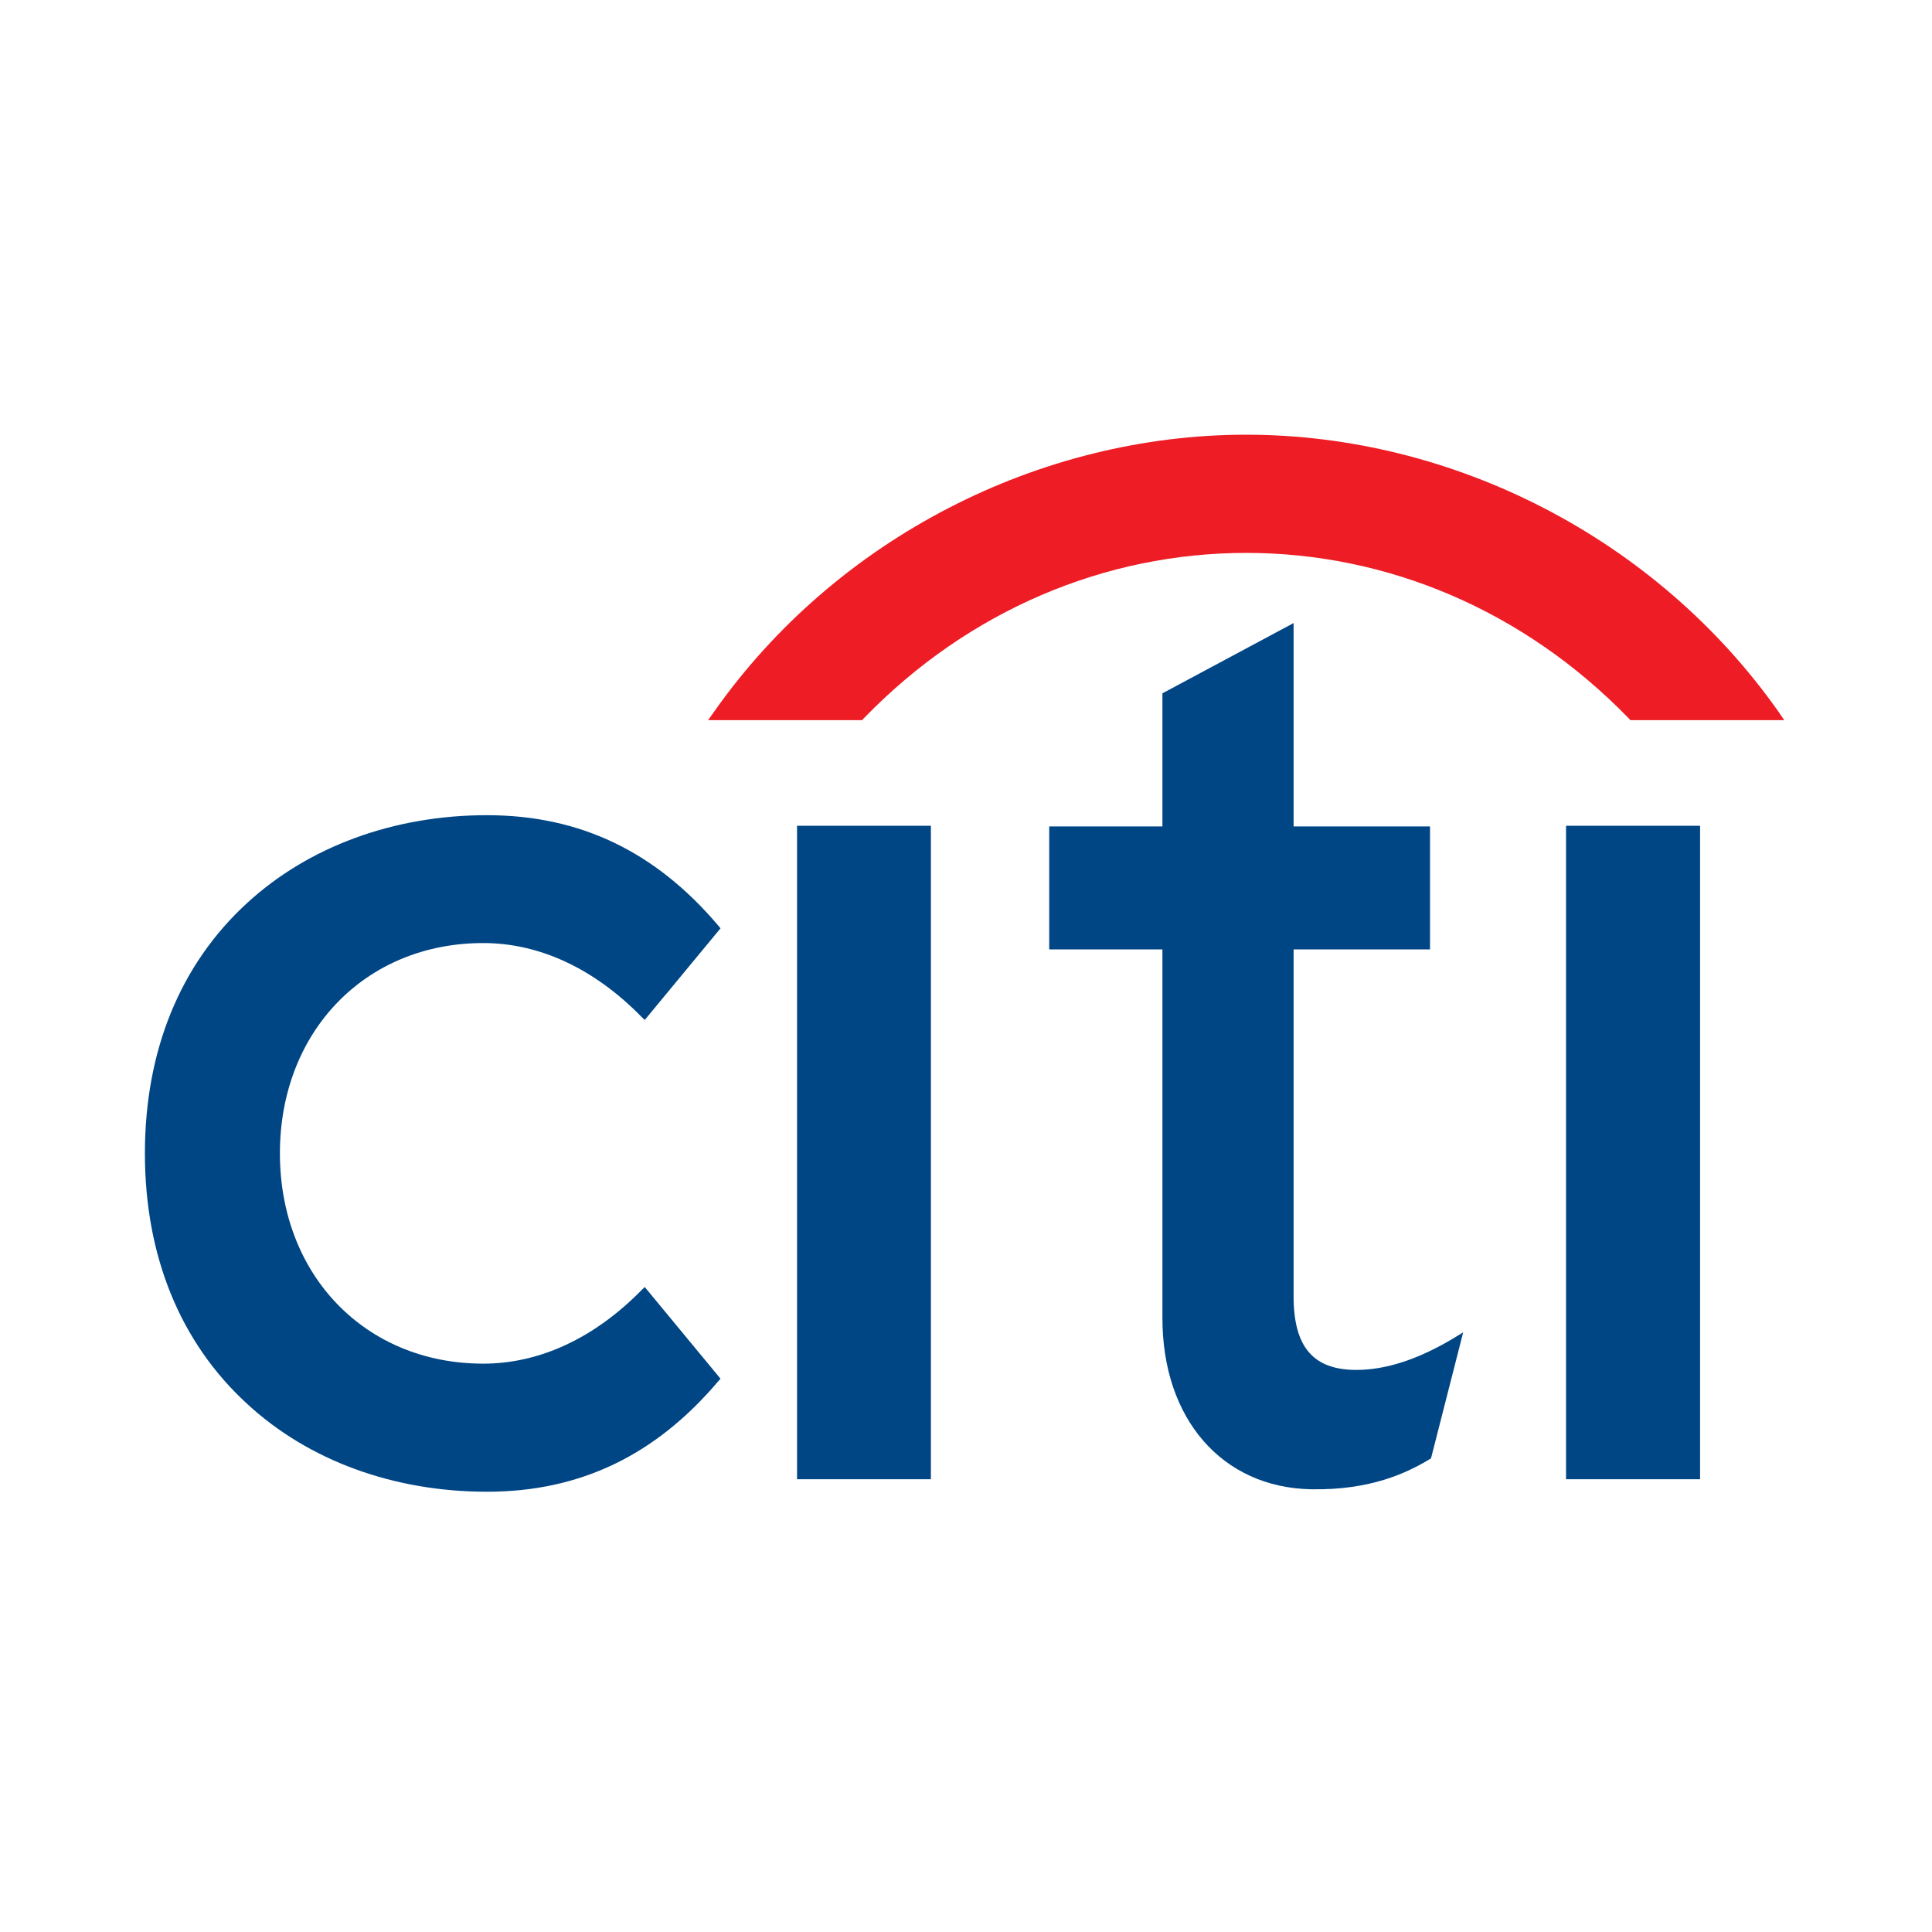
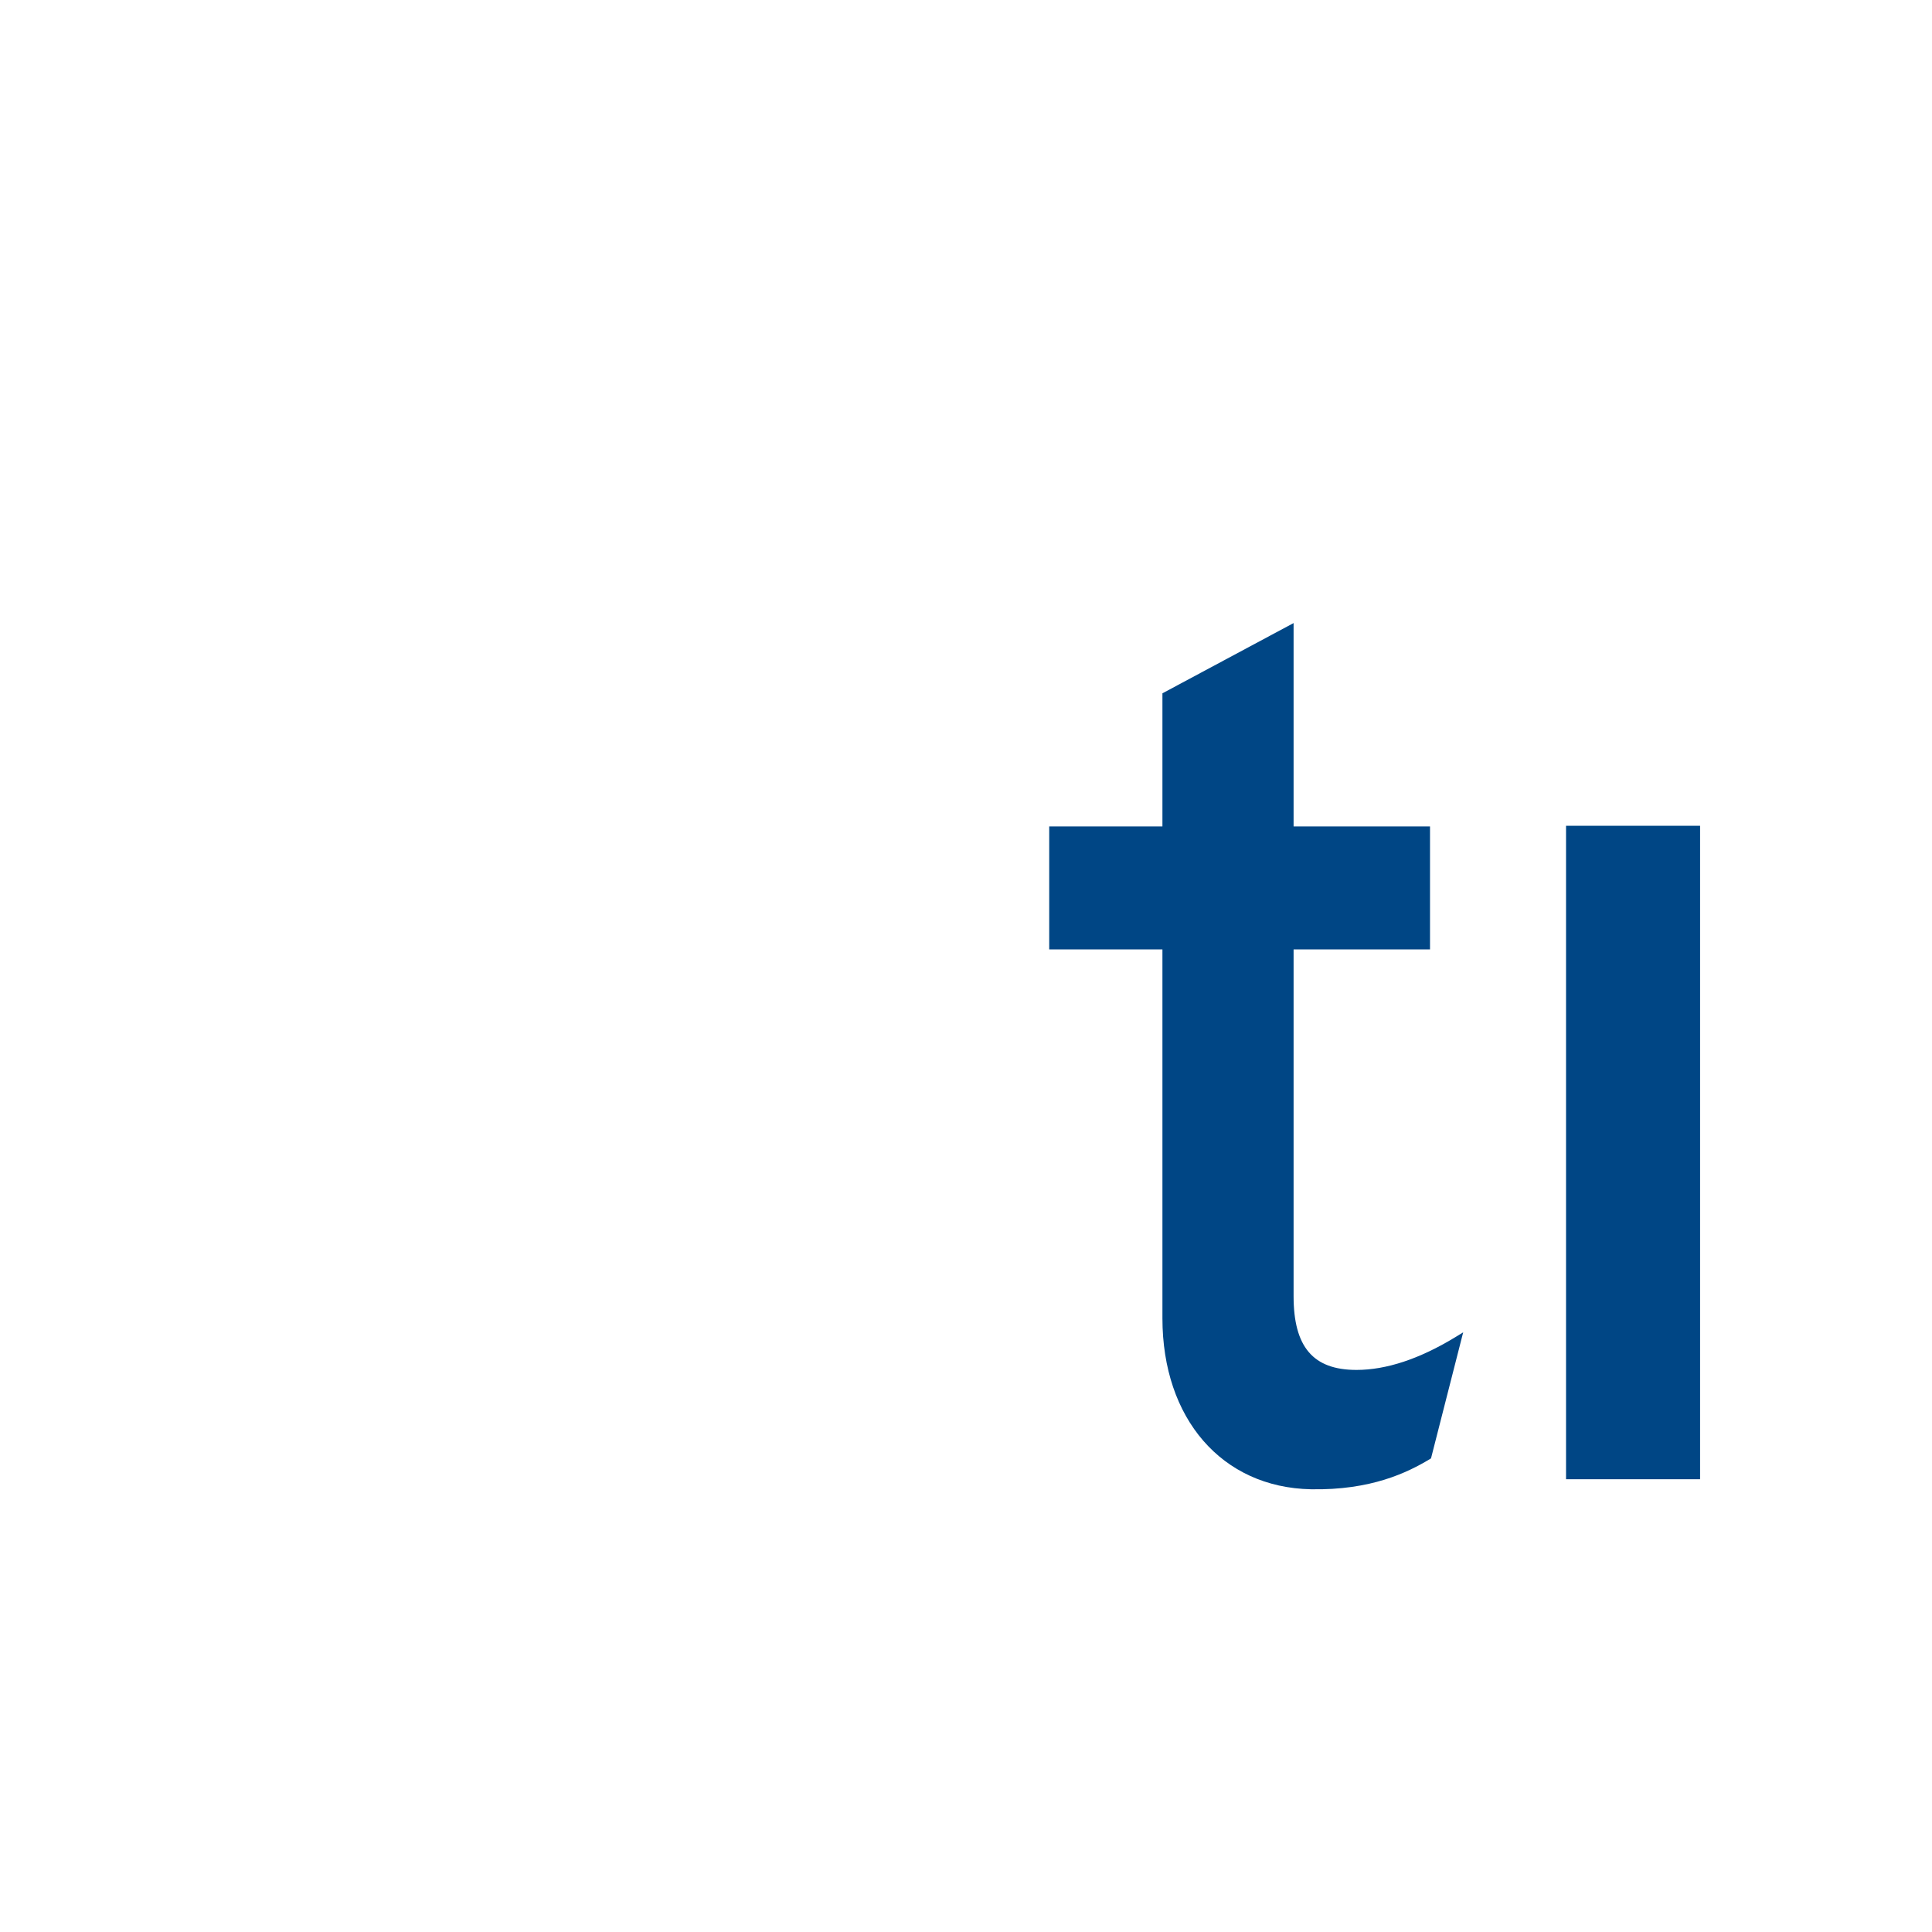
<svg xmlns="http://www.w3.org/2000/svg" width="100" height="100" viewBox="0 0 100 100" fill="none">
-   <path d="M33.372 66.616L33.216 66.767C30.766 69.263 27.931 70.582 25.011 70.582C18.913 70.582 14.488 66.007 14.488 59.696C14.488 53.395 18.913 48.812 25.011 48.812C27.931 48.812 30.766 50.138 33.216 52.644L33.372 52.793L37.294 48.049L37.189 47.923C33.928 44.069 30.013 42.194 25.201 42.194C20.378 42.194 15.961 43.82 12.782 46.748C9.321 49.922 7.5 54.397 7.5 59.696C7.5 64.995 9.321 69.481 12.782 72.654C15.961 75.599 20.378 77.212 25.201 77.212C30.013 77.212 33.928 75.335 37.189 71.479L37.294 71.362L33.372 66.616Z" fill="#004685" />
-   <path d="M41.255 76.565H48.183V42.742H41.255V76.565Z" fill="#004685" />
  <path d="M75.324 69.213C73.474 70.339 71.755 70.907 70.21 70.907C67.97 70.907 66.956 69.722 66.956 67.09V49.142H74.017V42.775H66.956V32.25L60.167 35.886V42.775H54.307V49.142H60.167V68.233C60.167 73.432 63.248 76.991 67.85 77.084C70.973 77.144 72.855 76.213 73.996 75.531L74.069 75.484L75.734 68.962L75.324 69.213Z" fill="#004685" />
  <path d="M81.058 76.565H87.996V42.742H81.058V76.565Z" fill="#004685" />
-   <path d="M92.037 36.813C85.706 27.848 75.195 22.5 64.502 22.5C53.811 22.5 43.298 27.848 36.979 36.813L36.653 37.274H44.624L44.711 37.179C50.135 31.577 57.218 28.618 64.502 28.618C71.785 28.618 78.864 31.577 84.3 37.179L84.388 37.274H92.353L92.037 36.813Z" fill="#EE1C25" />
</svg>